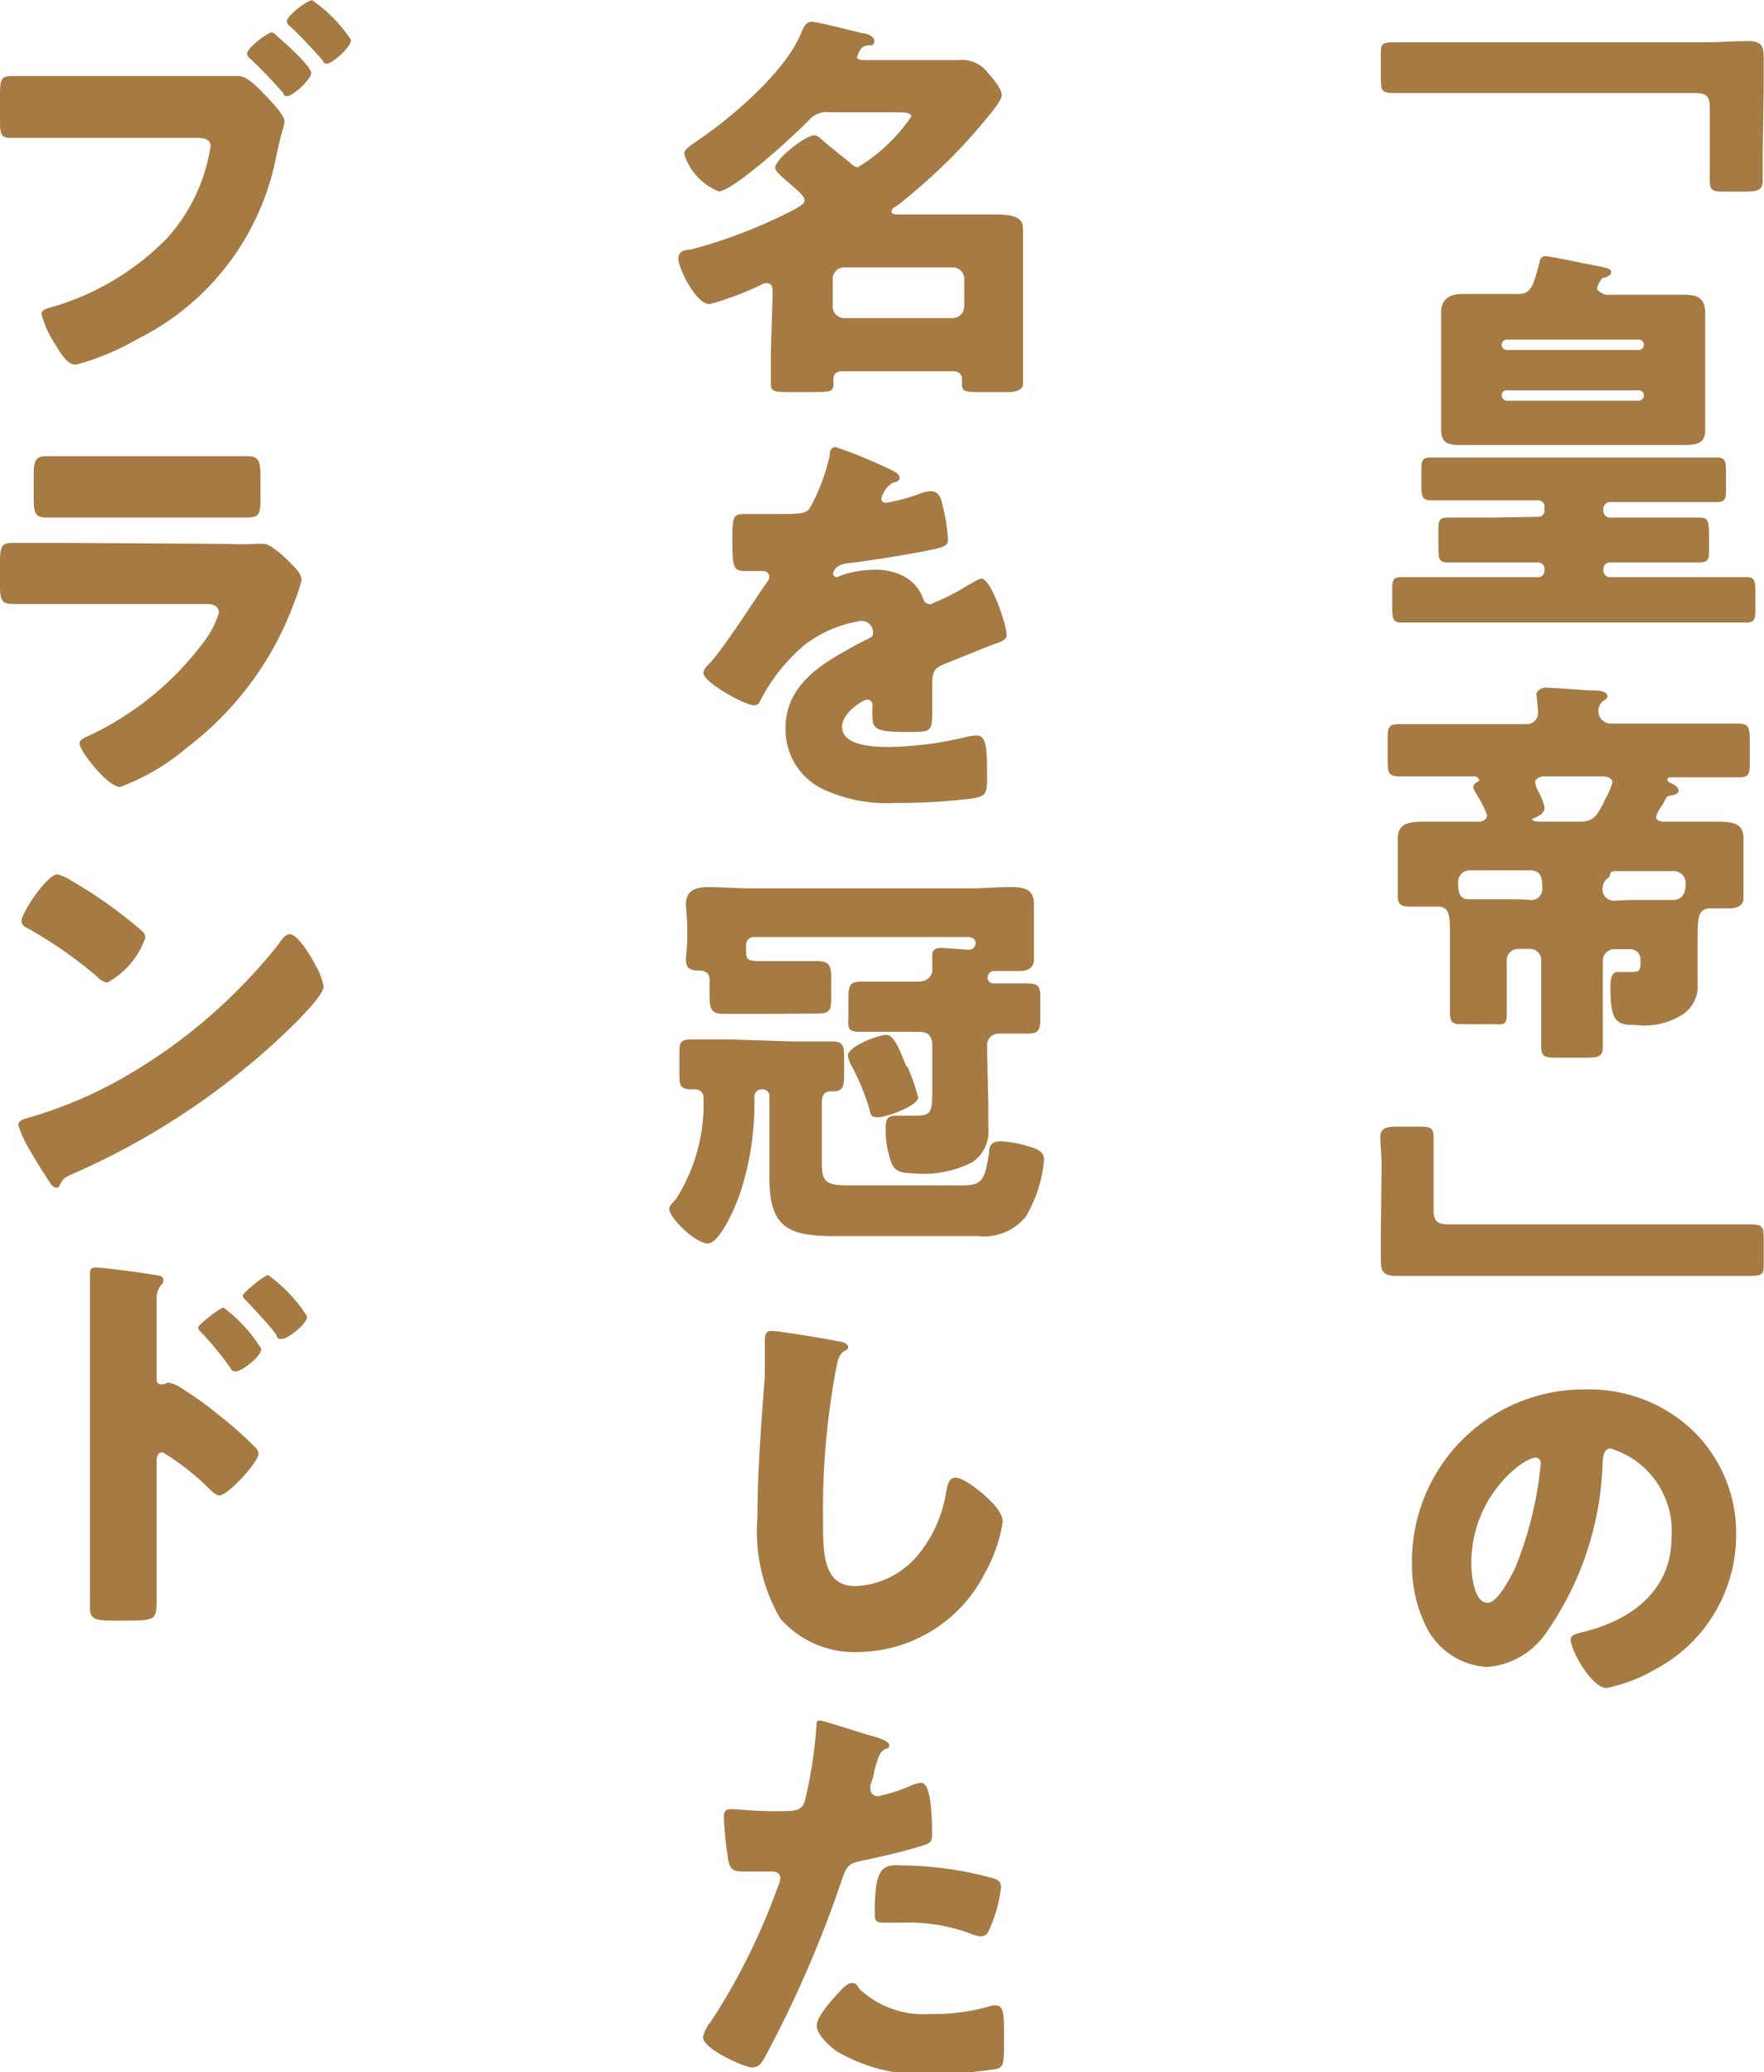
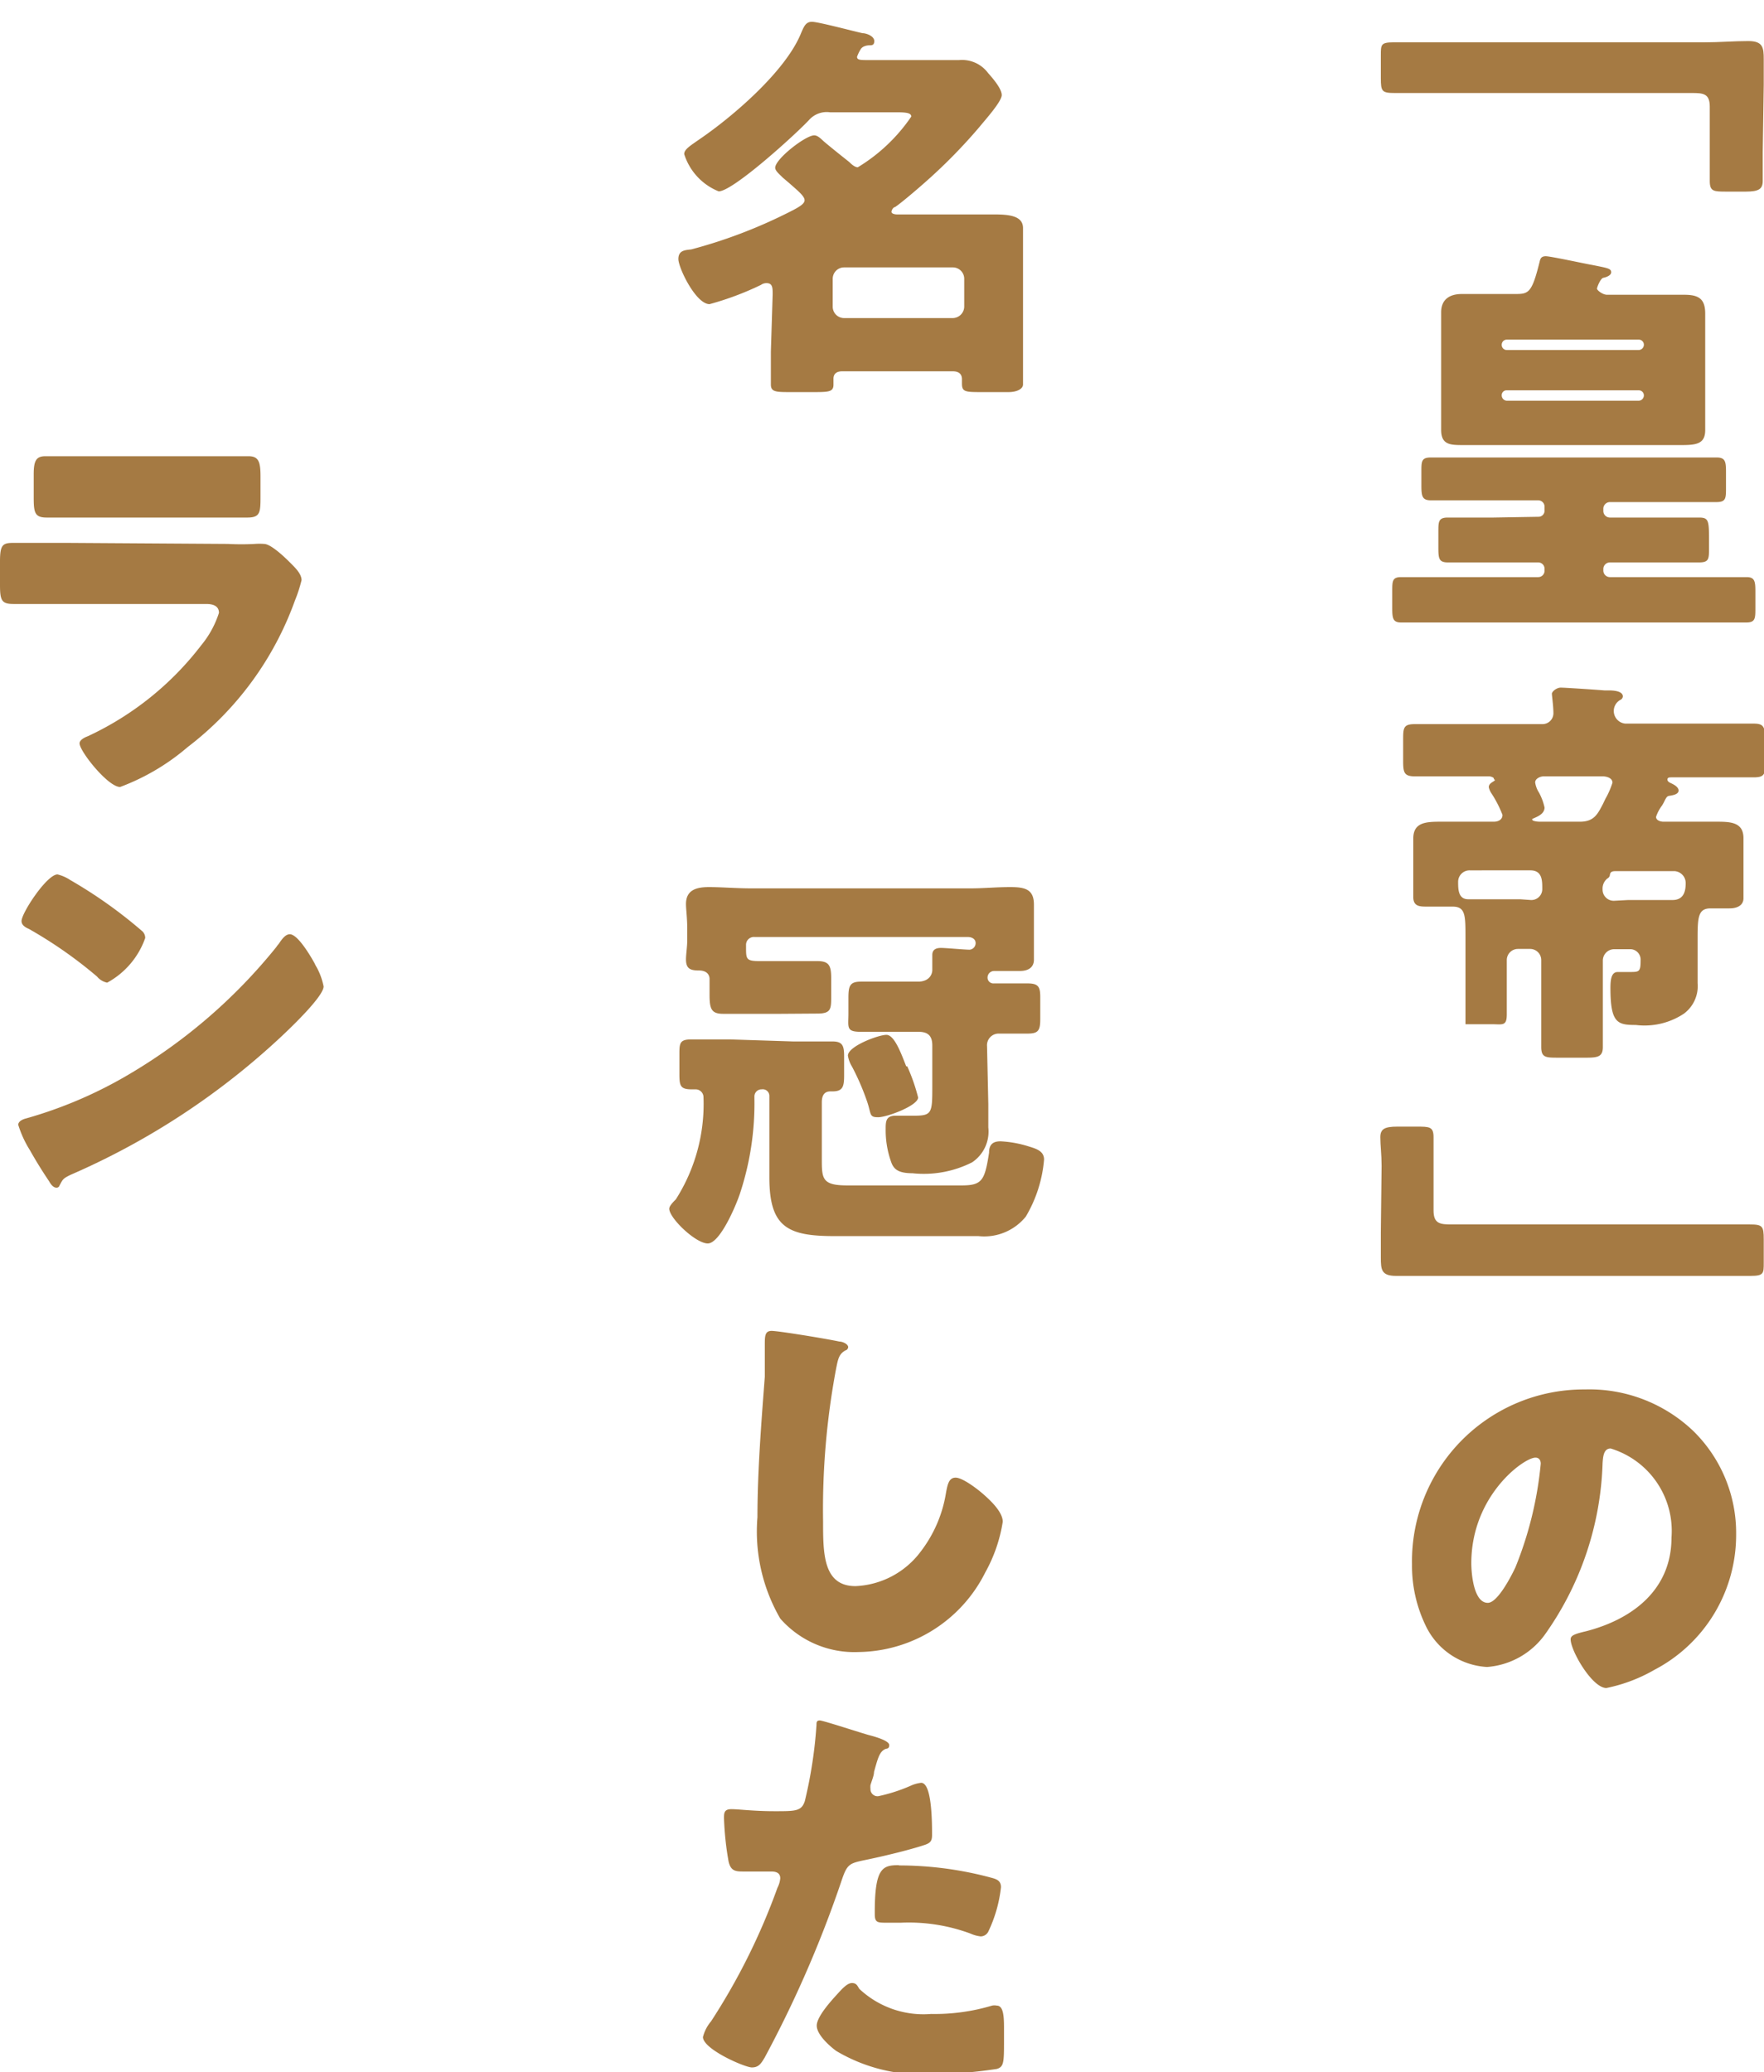
<svg xmlns="http://www.w3.org/2000/svg" viewBox="0 0 69.61 81.75">
  <defs>
    <style>.cls-1{fill:#a57a43;}</style>
  </defs>
  <title>アセット 9</title>
  <g id="レイヤー_2" data-name="レイヤー 2">
    <g id="文字">
      <path class="cls-1" d="M69.56,6c0,.45,0,.82,0,1.14s-.16.42-.67.42h-.75c-.51,0-.67,0-.67-.42s0-.48,0-.7V4.21c0-.53-.27-.54-.72-.54H57.48c-.82,0-1.62,0-2.43,0-.52,0-.56-.06-.56-.59V2.18c0-.42,0-.51.51-.51.83,0,1.65,0,2.48,0h9.8c.57,0,1.13-.05,1.71-.05s.61.26.61.72,0,.66,0,1Z" />
      <path class="cls-1" d="M60.7,20.39a.24.24,0,0,0,.25-.26V20a.25.25,0,0,0-.25-.26H58.26c-.6,0-1.2,0-1.79,0-.35,0-.38-.16-.38-.59V18.6c0-.39,0-.55.37-.55l1.8,0h7.67c.59,0,1.2,0,1.81,0,.34,0,.37.16.37.56v.63c0,.43,0,.57-.39.57-.6,0-1.2,0-1.79,0h-2.4a.26.26,0,0,0-.26.26v.09a.26.26,0,0,0,.26.26h1.73c.59,0,1.18,0,1.79,0,.37,0,.39.12.39.86v.34c0,.43,0,.57-.39.57-.61,0-1.2,0-1.79,0H63.53a.26.26,0,0,0-.26.26v.06a.26.26,0,0,0,.26.26h3.39c.66,0,1.32,0,2,0,.32,0,.35.16.35.56v.65c0,.42,0,.58-.36.58-.66,0-1.3,0-2,0H57.29c-.66,0-1.32,0-2,0-.32,0-.35-.16-.35-.56v-.67c0-.4,0-.56.35-.56.65,0,1.31,0,2,0H60.7a.25.25,0,0,0,.25-.26v-.06a.25.25,0,0,0-.25-.26H58.94c-.6,0-1.19,0-1.8,0-.35,0-.38-.14-.38-.57v-.64c0-.39,0-.56.37-.56.61,0,1.2,0,1.81,0ZM61,10.11c.19,0,1.52.29,1.81.34l.3.06c.34.07.47.1.47.23s-.2.2-.31.22-.25.37-.25.43.22.24.4.24H65l1.46,0c.56,0,.83.15.83.74s0,.93,0,1.37v2c0,.42,0,.86,0,1.23,0,.55-.36.59-.94.59H57.75c-.51,0-.88,0-.88-.6,0-.39,0-.82,0-1.25v-2c0-.46,0-.92,0-1.39s.29-.72.82-.72,1,0,1.49,0h.57c.56,0,.69,0,1-1.25C60.78,10.24,60.79,10.11,61,10.11ZM59.26,13.6a.2.2,0,0,0,.2.21h5.21a.21.21,0,0,0,.2-.21v0a.2.2,0,0,0-.2-.2H59.46a.2.2,0,0,0-.2.2Zm0,2a.21.21,0,0,0,.2.21h5.21a.21.21,0,0,0,.2-.21v0a.2.2,0,0,0-.2-.2H59.46a.19.19,0,0,0-.2.2Z" />
-       <path class="cls-1" d="M65.35,32.23c0,.14.18.19.29.19h.48c.53,0,1,0,1.57,0s1.11,0,1.11.65c0,.19,0,.5,0,.93v.61c0,.34,0,.56,0,.83s-.23.4-.55.4H67.5c-.48,0-.51.34-.51,1.15v1.8A1.35,1.35,0,0,1,66.44,40a2.81,2.81,0,0,1-1.89.44c-.72,0-1-.07-1-1.46,0-.37.05-.63.29-.63l.45,0c.4,0,.45,0,.45-.46a.41.41,0,0,0-.39-.44h-.65a.45.45,0,0,0-.45.45v1.59c0,.61,0,1.21,0,1.82,0,.37-.18.42-.64.42H61.5c-.5,0-.68,0-.68-.42,0-.61,0-1.21,0-1.82V37.89a.44.44,0,0,0-.45-.45h-.47a.44.44,0,0,0-.44.45v.71c0,.46,0,.94,0,1.42s-.17.39-.61.39H57.83c-.46,0-.61,0-.61-.44s0-.91,0-1.37V37c0-.89,0-1.23-.51-1.23h-1c-.29,0-.55,0-.55-.38s0-.55,0-.85V34c0-.4,0-.69,0-.91,0-.64.48-.67,1.09-.67s1.05,0,1.58,0h.51c.16,0,.34-.07.34-.27a4.47,4.47,0,0,0-.43-.84.71.71,0,0,1-.11-.25c0-.13.11-.18.2-.24s0-.05,0-.1-.13-.09-.19-.09h-.82c-.7,0-1.41,0-2.11,0-.43,0-.46-.16-.46-.62v-.8c0-.48,0-.64.46-.64l2.11,0h2.93a.43.43,0,0,0,.43-.43c0-.27-.06-.69-.06-.77s.18-.24.35-.24,1.35.08,1.72.11l.17,0c.31,0,.56.06.56.24a.17.17,0,0,1-.11.14.5.5,0,0,0,.21.93h2.93c.72,0,1.42,0,2.13,0,.46,0,.46.16.46.93V30c0,.53,0,.67-.46.67-.71,0-1.43,0-2.13,0H66c-.13,0-.2,0-.2.09s.12.13.18.16.26.13.26.27-.2.18-.31.2-.14,0-.24.2a1.44,1.44,0,0,1-.11.2A1.55,1.55,0,0,0,65.35,32.23Zm-4.94,3.28a.43.43,0,0,0,.45-.45c0-.32,0-.72-.47-.72H58a.45.45,0,0,0-.46.45c0,.29,0,.69.4.69h.24c.61,0,1.21,0,1.81,0Zm1.94-3.09c.56,0,.7-.31.91-.71l.09-.19a3.15,3.15,0,0,0,.28-.64c0-.19-.24-.25-.39-.25H60.92c-.14,0-.34.09-.34.24a1,1,0,0,0,.15.4,2.22,2.22,0,0,1,.22.59c0,.21-.19.32-.37.4s-.11.05-.11.09.18.07.29.07Zm1.9,3.09,1.7,0H66c.42,0,.52-.31.52-.66a.47.47,0,0,0-.45-.48H63.79c-.12,0-.24,0-.26.14a.18.18,0,0,1-.1.15.51.51,0,0,0-.19.43.44.44,0,0,0,.45.45Z" />
+       <path class="cls-1" d="M65.35,32.23c0,.14.18.19.29.19h.48c.53,0,1,0,1.57,0s1.11,0,1.11.65c0,.19,0,.5,0,.93v.61c0,.34,0,.56,0,.83s-.23.4-.55.4H67.5c-.48,0-.51.34-.51,1.15v1.8A1.35,1.35,0,0,1,66.44,40a2.81,2.81,0,0,1-1.89.44c-.72,0-1-.07-1-1.46,0-.37.05-.63.29-.63l.45,0c.4,0,.45,0,.45-.46a.41.41,0,0,0-.39-.44h-.65a.45.45,0,0,0-.45.45v1.59c0,.61,0,1.21,0,1.82,0,.37-.18.42-.64.42H61.5c-.5,0-.68,0-.68-.42,0-.61,0-1.21,0-1.82V37.89a.44.44,0,0,0-.45-.45h-.47a.44.44,0,0,0-.44.45v.71c0,.46,0,.94,0,1.42s-.17.39-.61.39H57.83s0-.91,0-1.37V37c0-.89,0-1.23-.51-1.23h-1c-.29,0-.55,0-.55-.38s0-.55,0-.85V34c0-.4,0-.69,0-.91,0-.64.48-.67,1.09-.67s1.05,0,1.58,0h.51c.16,0,.34-.07.34-.27a4.47,4.47,0,0,0-.43-.84.71.71,0,0,1-.11-.25c0-.13.11-.18.2-.24s0-.05,0-.1-.13-.09-.19-.09h-.82c-.7,0-1.41,0-2.11,0-.43,0-.46-.16-.46-.62v-.8c0-.48,0-.64.46-.64l2.11,0h2.93a.43.43,0,0,0,.43-.43c0-.27-.06-.69-.06-.77s.18-.24.35-.24,1.35.08,1.72.11l.17,0c.31,0,.56.06.56.24a.17.17,0,0,1-.11.14.5.5,0,0,0,.21.93h2.93c.72,0,1.42,0,2.13,0,.46,0,.46.16.46.93V30c0,.53,0,.67-.46.67-.71,0-1.43,0-2.13,0H66c-.13,0-.2,0-.2.09s.12.13.18.16.26.13.26.27-.2.18-.31.2-.14,0-.24.2a1.44,1.44,0,0,1-.11.2A1.55,1.55,0,0,0,65.35,32.23Zm-4.94,3.28a.43.43,0,0,0,.45-.45c0-.32,0-.72-.47-.72H58a.45.45,0,0,0-.46.45c0,.29,0,.69.4.69h.24c.61,0,1.21,0,1.81,0Zm1.94-3.09c.56,0,.7-.31.91-.71l.09-.19a3.15,3.15,0,0,0,.28-.64c0-.19-.24-.25-.39-.25H60.92c-.14,0-.34.09-.34.24a1,1,0,0,0,.15.4,2.22,2.22,0,0,1,.22.59c0,.21-.19.32-.37.4s-.11.05-.11.09.18.07.29.07Zm1.9,3.09,1.7,0H66c.42,0,.52-.31.52-.66a.47.47,0,0,0-.45-.48H63.79c-.12,0-.24,0-.26.14a.18.18,0,0,1-.1.15.51.51,0,0,0-.19.43.44.44,0,0,0,.45.45Z" />
      <path class="cls-1" d="M54.52,46c0-.45-.05-.81-.05-1.13s.16-.42.67-.42h.75c.52,0,.68,0,.68.42s0,.48,0,.7v2.19c0,.53.27.55.72.55H66.6c.82,0,1.62,0,2.44,0,.51,0,.56.06.56.59v.93c0,.41,0,.51-.52.51-.83,0-1.64,0-2.48,0H56.81c-.58,0-1.14,0-1.72,0s-.6-.25-.6-.72,0-.65,0-1Z" />
      <path class="cls-1" d="M66.81,56.45a5.63,5.63,0,0,1,1.7,4.11,6,6,0,0,1-3.22,5.32,6.3,6.3,0,0,1-1.9.72c-.56,0-1.41-1.47-1.41-1.92,0-.15.14-.21.61-.32,1.85-.48,3.37-1.65,3.37-3.7a3.4,3.4,0,0,0-2.4-3.51c-.27,0-.3.29-.32.58A12.3,12.3,0,0,1,61,64.44a3.1,3.1,0,0,1-2.32,1.33,2.86,2.86,0,0,1-2.43-1.65,5.42,5.42,0,0,1-.53-2.4,6.78,6.78,0,0,1,6.82-6.9A5.94,5.94,0,0,1,66.81,56.45Zm-8.75,5.23c0,.39.09,1.56.65,1.56.39,0,.93-1.06,1.09-1.4a14.47,14.47,0,0,0,1-4.09c0-.13-.06-.24-.21-.24C60.14,57.51,58.06,59,58.06,61.68Z" />
      <path class="cls-1" d="M30.49,11.62c0-.27,0-.45-.25-.45a.38.38,0,0,0-.21.07A11.72,11.72,0,0,1,28,12c-.54,0-1.23-1.43-1.23-1.78s.27-.35.51-.38a19.74,19.74,0,0,0,3.68-1.38c.53-.26.79-.4.79-.56s-.26-.37-.6-.67L30.88,7c-.08-.09-.29-.25-.29-.38,0-.35,1.2-1.28,1.54-1.28.14,0,.27.14.38.24.32.27.66.54,1,.81.08.08.22.21.34.21a6.82,6.82,0,0,0,2.11-2c0-.16-.24-.17-.66-.17H32.75a.93.93,0,0,0-.82.3c-.49.53-3,2.82-3.57,2.82A2.34,2.34,0,0,1,27,6.08c0-.19.24-.33.61-.59,1.32-.9,3.4-2.69,4-4.18.11-.25.18-.45.43-.45s1.71.39,2,.45c.14,0,.46.11.46.31s-.14.16-.24.17-.24.05-.3.16a1.53,1.53,0,0,0-.14.29c0,.11.09.13.36.13h1.84l1.83,0a1.28,1.28,0,0,1,1.14.51c.16.18.54.61.54.87s-.67,1-.88,1.26a21.26,21.26,0,0,1-2.21,2.24c-.26.23-.88.76-1.12.92-.06,0-.14.11-.14.19s.16.1.2.1H37.6l1.6,0c.62,0,1.17.05,1.17.54,0,.24,0,.55,0,1v3.87c0,.5,0,1.14,0,1.3s-.21.3-.58.3h-1c-.7,0-.83,0-.83-.34,0-.06,0-.12,0-.17,0-.23-.16-.31-.36-.31H33.23c-.19,0-.34.08-.34.29,0,0,0,.15,0,.23,0,.3-.18.3-.87.3h-.79c-.61,0-.81,0-.81-.3s0-.88,0-1.3Zm7.11.93a.46.46,0,0,0,.45-.45V11a.45.45,0,0,0-.45-.45H33.31a.45.45,0,0,0-.45.45V12.1a.45.45,0,0,0,.45.45Z" />
-       <path class="cls-1" d="M35,18.46c.29.13.5.24.5.39s-.18.17-.29.21a1,1,0,0,0-.43.61c0,.12.08.17.19.17a7.51,7.51,0,0,0,1.3-.35,1.35,1.35,0,0,1,.45-.11c.35,0,.43.33.49.62a7,7,0,0,1,.2,1.3c0,.24-.15.3-1,.46s-2,.35-3,.47c-.51.06-.54.41-.54.43s.08.11.14.11a.39.39,0,0,0,.14-.05,4,4,0,0,1,1.36-.24,2.38,2.38,0,0,1,1.16.26,1.61,1.61,0,0,1,.77.91.28.28,0,0,0,.27.19,9.23,9.23,0,0,0,1.49-.75l.32-.18a.56.56,0,0,1,.2-.08c.4,0,1,1.84,1,2.21,0,.21-.16.26-.48.37-.76.29-1.24.5-2,.8-.38.16-.45.31-.45.74,0,.19,0,.57,0,.93,0,1,0,1-.92,1-1.1,0-1.44-.05-1.44-.55a3.13,3.13,0,0,1,0-.43v-.08a.21.21,0,0,0-.2-.22c-.16,0-1,.51-1,1.07,0,.8,1.36.8,1.92.8a13.7,13.7,0,0,0,3-.4,2.17,2.17,0,0,1,.4-.05c.39,0,.4.58.4,1.6,0,.61,0,.77-.49.87a22.59,22.59,0,0,1-3.11.19,6,6,0,0,1-2.8-.51A2.6,2.6,0,0,1,31,28.72c0-1.5,1.13-2.36,2.3-3,.27-.16.59-.34.88-.48s.27-.15.27-.32a.45.45,0,0,0-.49-.42,4.89,4.89,0,0,0-2.19.93A7.05,7.05,0,0,0,30,27.65a.26.26,0,0,1-.24.18c-.35,0-2-.9-2-1.28,0-.13.1-.23.29-.43.66-.76,1.7-2.42,2.21-3.14a.36.36,0,0,0,.1-.23.24.24,0,0,0-.24-.22l-.63,0c-.54,0-.59-.05-.59-1.25,0-1,.06-1,.58-1,.35,0,.92,0,1.45,0,.79,0,.93-.06,1.06-.29a8,8,0,0,0,.75-2c0-.24.08-.35.24-.35A18.93,18.93,0,0,1,35,18.46Z" />
      <path class="cls-1" d="M31.29,41.09l1.56,0c.4,0,.46.17.46.59v.75c0,.44-.05.63-.46.63h-.08c-.28,0-.34.22-.34.43V45.7c0,.8,0,1.07,1,1.07h4.52c.81,0,.91-.2,1.08-1.29,0-.29.12-.45.45-.45a4.41,4.41,0,0,1,1.14.21c.3.09.58.19.58.51A5.26,5.26,0,0,1,40.48,48a2.11,2.11,0,0,1-1.87.77H32.93c-1.85,0-2.57-.35-2.57-2.32V43.24a.26.26,0,0,0-.3-.26.28.28,0,0,0-.29.29v.06a11.34,11.34,0,0,1-.56,3.73c-.16.5-.8,2-1.28,2s-1.52-1-1.52-1.37c0-.11.16-.27.26-.37a7,7,0,0,0,1.09-4.05.31.31,0,0,0-.31-.29l-.16,0c-.45,0-.48-.15-.48-.61v-.75c0-.45,0-.61.47-.61l1.53,0ZM39,43.56c0,.3,0,.62,0,.92a1.46,1.46,0,0,1-.64,1.38,4.22,4.22,0,0,1-2.35.43c-.56,0-.72-.16-.82-.38a3.7,3.7,0,0,1-.24-1.35c0-.3,0-.54.39-.54l.72,0c.72,0,.73-.1.73-1.17V41.25c0-.38-.17-.54-.54-.54h-.45c-.61,0-1.22,0-1.82,0s-.5-.17-.5-.72v-.62c0-.48.06-.64.5-.64.6,0,1.21,0,1.82,0h.43c.42,0,.56-.27.56-.46s0-.34,0-.42,0-.13,0-.17c0-.21.14-.28.34-.28s.94.07,1.13.07a.26.26,0,0,0,.24-.26c0-.17-.16-.24-.3-.24H29.79a.31.31,0,0,0-.35.32v.08c0,.47,0,.55.54.55h.82c.48,0,1,0,1.45,0s.55.16.55.66v.72c0,.51,0,.69-.55.69L30.8,40H30c-.48,0-1,0-1.46,0s-.54-.18-.54-.75v-.63c0-.13-.08-.33-.42-.33s-.51-.07-.51-.44c0-.19.05-.51.05-.76v-.42c0-.46-.05-.79-.05-1,0-.57.43-.67.91-.67s1.09.05,1.65.05H38.3c.53,0,1-.05,1.57-.05s.93.08.93.69c0,.19,0,.53,0,1v.38c0,.29,0,.6,0,.8s-.11.44-.56.44h-1a.26.26,0,0,0-.27.25.23.23,0,0,0,.25.24c.45,0,.9,0,1.33,0s.5.14.5.54v.87c0,.45-.08.57-.5.57l-1.12,0a.46.46,0,0,0-.48.5Zm-3.2-1.49a7.31,7.31,0,0,1,.43,1.23c0,.32-1.22.78-1.58.78s-.26-.12-.44-.64a9.66,9.66,0,0,0-.59-1.36,1.16,1.16,0,0,1-.16-.43c0-.37,1.2-.82,1.52-.82S35.57,41.59,35.76,42.07Z" />
      <path class="cls-1" d="M33.12,52.93c.13,0,.35.1.35.22a.14.14,0,0,1-.11.13c-.26.15-.29.34-.37.74a30,30,0,0,0-.51,6c0,1.27,0,2.56,1.28,2.56a3.39,3.39,0,0,0,2.57-1.36,5.13,5.13,0,0,0,1-2.32c.06-.32.11-.6.38-.6s.84.43,1.09.65.77.69.77,1.09a6,6,0,0,1-.69,2,5.67,5.67,0,0,1-5,3.14,3.89,3.89,0,0,1-3.09-1.32,6.85,6.85,0,0,1-.9-4c0-1.84.16-3.81.29-5.54,0-.33,0-.88,0-1.24s0-.57.27-.57S32.61,52.82,33.12,52.93Z" />
      <path class="cls-1" d="M34.3,68.46c.31.08.79.23.79.39s-.1.13-.16.16c-.23.11-.29.37-.44.9,0,.14-.08.32-.14.52a.74.74,0,0,0,0,.15.28.28,0,0,0,.3.29,6.55,6.55,0,0,0,1.3-.42,1.34,1.34,0,0,1,.4-.11c.43,0,.43,1.58.43,2.06,0,.23-.06.32-.32.4-.64.21-1.66.45-2.29.58s-.73.16-.93.73a45.43,45.43,0,0,1-3.07,7.08c-.13.21-.22.38-.5.38s-1.93-.72-1.93-1.2a1.55,1.55,0,0,1,.32-.62,25.4,25.4,0,0,0,2.62-5.27,1,1,0,0,0,.11-.37c0-.22-.17-.27-.35-.27s-.7,0-1.05,0-.55,0-.64-.4a11.94,11.94,0,0,1-.18-1.7c0-.2,0-.36.29-.36s.88.08,1.71.08,1.06,0,1.19-.4a17.79,17.79,0,0,0,.46-3c0-.1,0-.18.13-.18S34,68.38,34.3,68.46Zm-.4,10a3.69,3.69,0,0,0,2.84,1,7.88,7.88,0,0,0,2.41-.33.48.48,0,0,1,.18,0c.25,0,.29.36.29.87v.48c0,.88,0,1.07-.29,1.15a18.47,18.47,0,0,1-2.71.21A6.6,6.6,0,0,1,33,80.92c-.26-.19-.77-.64-.77-1s.59-1,.79-1.22.41-.46.6-.46S33.84,78.37,33.9,78.45Zm1.57-4.86a14,14,0,0,1,3.63.48c.23.06.4.12.4.38A5.42,5.42,0,0,1,39,76.21a.34.34,0,0,1-.3.19,1.34,1.34,0,0,1-.4-.11,7,7,0,0,0-2.75-.43H35c-.37,0-.48,0-.48-.34C34.51,73.68,34.83,73.59,35.47,73.59Z" />
-       <path class="cls-1" d="M7.88,3,9.4,3c.35,0,.75.43,1,.69l.13.13c.25.27.7.73.7,1a5.31,5.31,0,0,1-.14.53c-.07.26-.12.51-.18.77a10.22,10.22,0,0,1-5.51,7.27,9.91,9.91,0,0,1-2.41,1c-.35,0-.64-.52-.8-.79a3.93,3.93,0,0,1-.55-1.2c0-.17.18-.22.32-.26A10.36,10.36,0,0,0,6.58,9.41,6.94,6.94,0,0,0,8.31,5.76c0-.29-.31-.32-.55-.32H2.66l-2,0C0,5.46,0,5.39,0,4.61v-.8C0,3.07.05,3,.53,3,1.26,3,2,3,2.72,3Zm2.86-1.71c.08,0,.16.1.22.16.24.19,1.32,1.17,1.32,1.43s-.74.91-.93.91-.13-.07-.18-.13c-.43-.48-.83-.91-1.29-1.34a.27.27,0,0,1-.13-.2C9.75,1.89,10.55,1.28,10.74,1.28Zm3.11.29c0,.3-.76.93-.93.93s-.15-.08-.19-.13c-.42-.48-.82-.9-1.29-1.35a.25.25,0,0,1-.12-.19c0-.22.8-.83,1-.83A5.83,5.83,0,0,1,13.85,1.57Z" />
      <path class="cls-1" d="M9,21.46a10,10,0,0,0,1.05,0,2.46,2.46,0,0,1,.37,0c.26,0,.79.5,1,.71s.48.46.48.72a5.7,5.7,0,0,1-.26.8A12.66,12.66,0,0,1,7.4,29.48a8.82,8.82,0,0,1-2.66,1.57c-.48,0-1.6-1.41-1.6-1.72,0-.14.21-.24.32-.28a12,12,0,0,0,4.48-3.59,3.85,3.85,0,0,0,.7-1.28c0-.32-.32-.35-.51-.35H.54c-.48,0-.54-.14-.54-.76v-.92c0-.64.1-.73.51-.73.74,0,1.47,0,2.21,0ZM7.67,18c.49,0,1,0,1.52,0,.21,0,.41,0,.62,0,.4,0,.47.23.47.8v.75c0,.66,0,.87-.52.87l-2.09,0H3.94l-2.1,0c-.48,0-.51-.21-.51-.82v-.88c0-.53.09-.72.46-.72s1.36,0,2.15,0Z" />
      <path class="cls-1" d="M12.41,38a1.47,1.47,0,0,0,.09.17,2.64,2.64,0,0,1,.27.75c0,.39-1.29,1.62-1.63,1.94a29.13,29.13,0,0,1-8.35,5.49c-.33.16-.31.19-.44.42a.12.12,0,0,1-.12.09c-.13,0-.23-.14-.29-.25-.27-.4-.53-.82-.76-1.23a4.24,4.24,0,0,1-.46-1c0-.14.18-.22.3-.25a17.09,17.09,0,0,0,4.1-1.76,21.4,21.4,0,0,0,5.78-5,1.13,1.13,0,0,1,.1-.13c.14-.21.27-.38.44-.38C11.76,36.87,12.26,37.73,12.41,38ZM2.77,34.72a18.35,18.35,0,0,1,2.82,2,.36.36,0,0,1,.14.29,3.22,3.22,0,0,1-1.5,1.76.69.69,0,0,1-.4-.24,17.29,17.29,0,0,0-2.69-1.88C1,36.59.85,36.5.85,36.34c0-.32,1-1.84,1.42-1.84A1.6,1.6,0,0,1,2.77,34.72Z" />
-       <path class="cls-1" d="M6.18,61.51c0,.53,0,1.06,0,1.6,0,.72,0,.83-1.05.83H4.4c-.65,0-.85-.08-.85-.49,0-.64,0-1.27,0-1.91V52.31c0-.56,0-1.54,0-2,0-.21,0-.3.26-.3s2.08.24,2.46.32a.19.19,0,0,1,.18.19.27.27,0,0,1-.1.19.84.84,0,0,0-.17.58v3.1c0,.08,0,.23.19.23s.19-.07.27-.07a1.33,1.33,0,0,1,.58.26,12.87,12.87,0,0,1,1.39,1,15.33,15.33,0,0,1,1.47,1.3.39.39,0,0,1,.12.25C10.2,57.68,9,59,8.66,59c-.14,0-.3-.16-.4-.26a9.87,9.87,0,0,0-1.84-1.44c-.23,0-.24.23-.24.39Zm4.13-8.29c0,.32-.8.89-1,.89s-.19-.12-.26-.2A13.48,13.48,0,0,0,8,52.63c-.1-.1-.18-.16-.18-.26s.87-.78,1-.78A5.85,5.85,0,0,1,10.31,53.22Zm1.81-1.28c0,.3-.77.89-1,.89s-.18-.12-.24-.2c-.34-.45-.74-.85-1.12-1.27-.12-.11-.18-.16-.18-.25s.85-.8,1-.8A5.85,5.85,0,0,1,12.12,51.94Z" />
    </g>
  </g>
</svg>